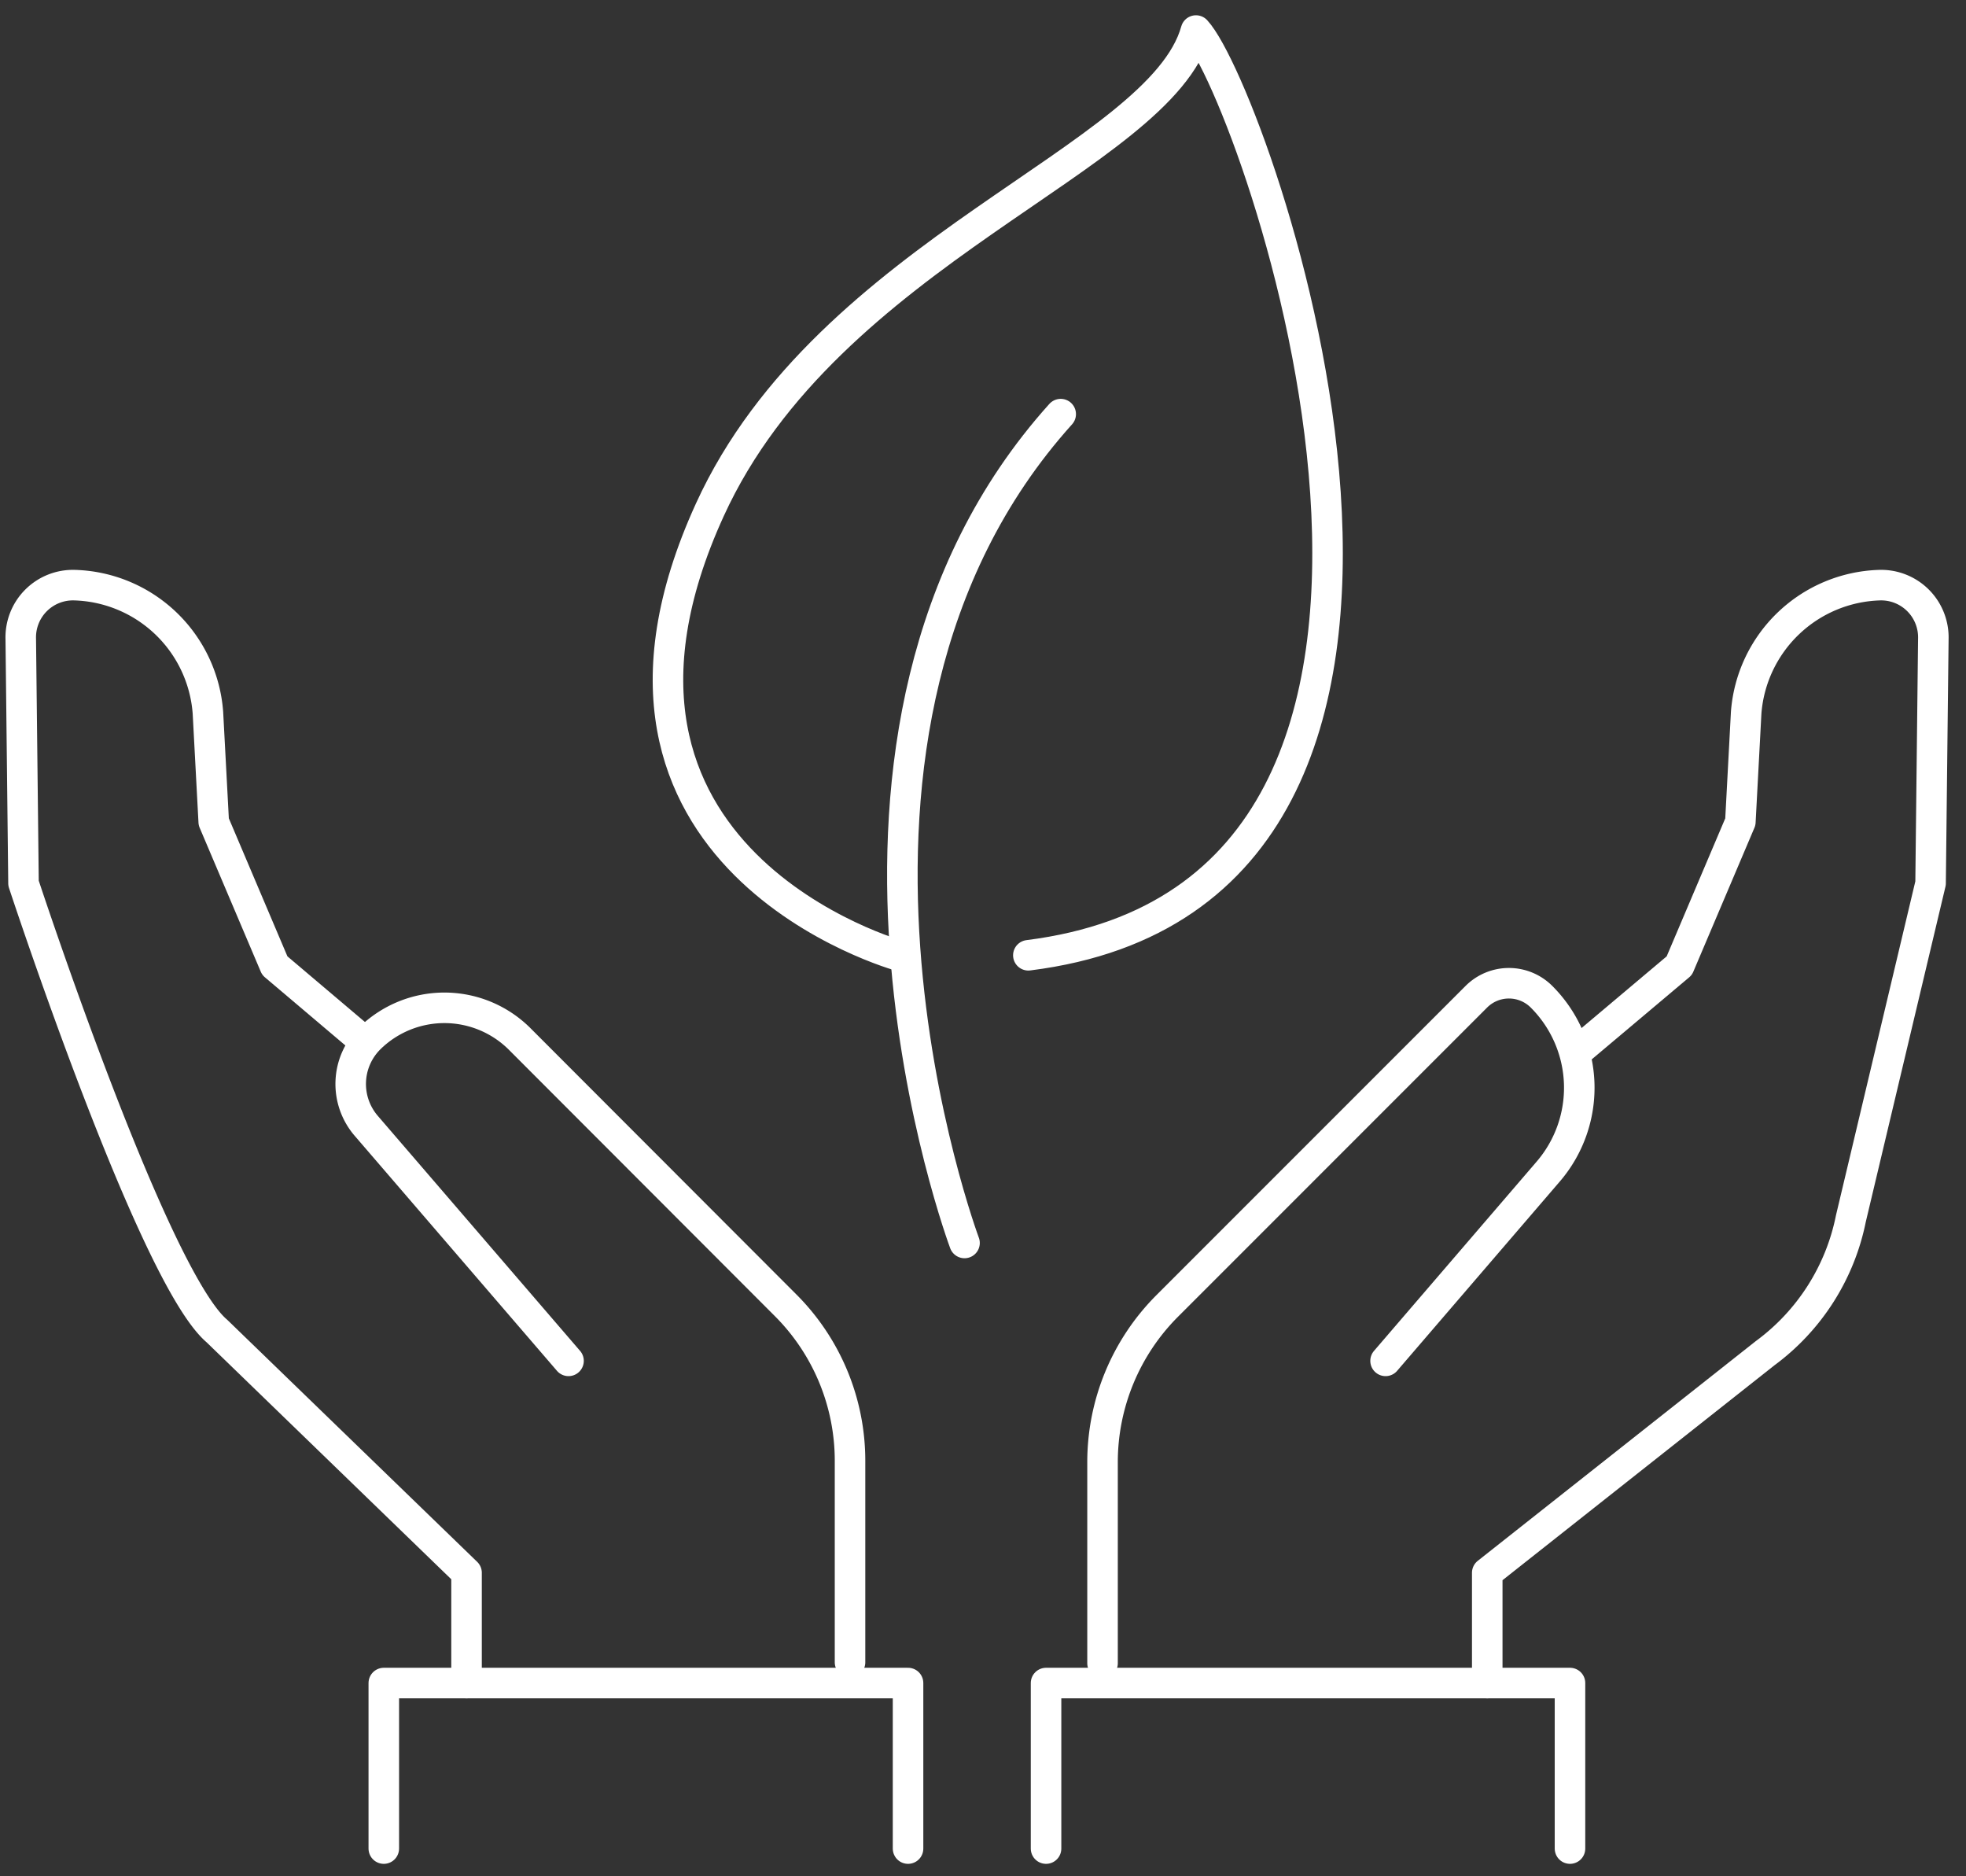
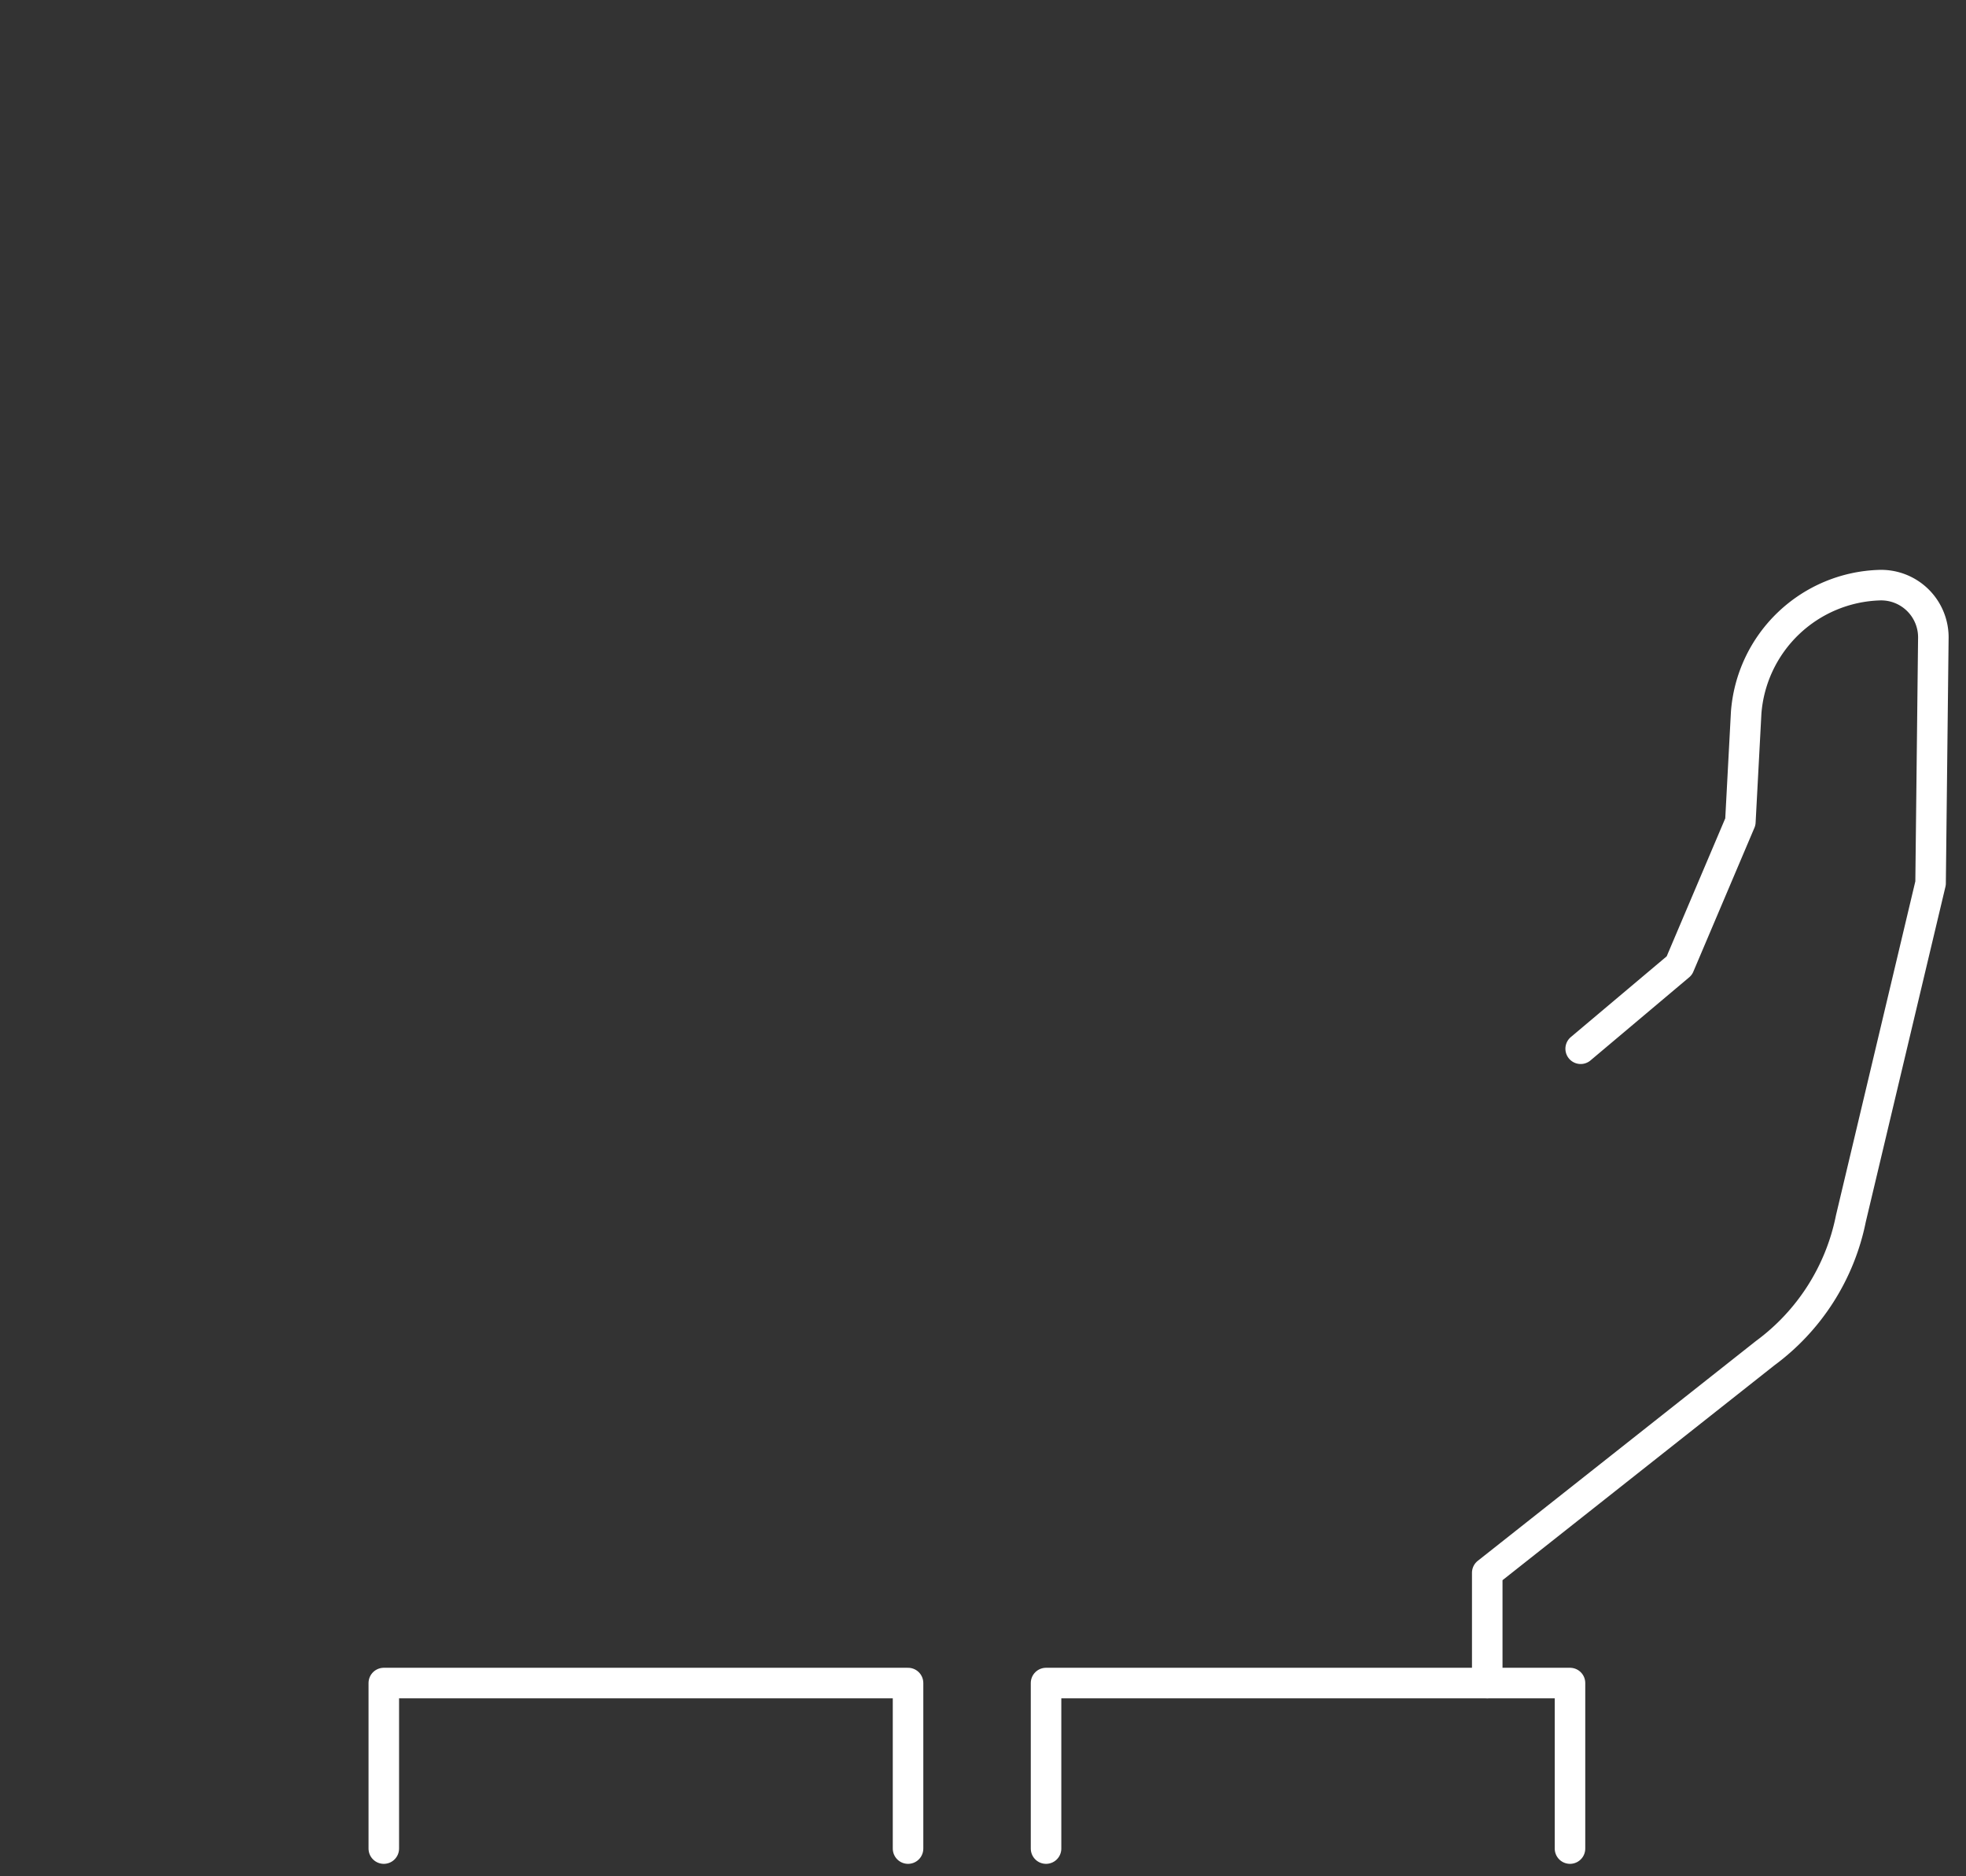
<svg xmlns="http://www.w3.org/2000/svg" id="Layer_1" data-name="Layer 1" viewBox="0 0 64.39 61.43">
  <rect x="0" y="0" width="64.39" height="61.43" fill="#333333" stroke="none" />
  <defs>
    <style>.cls-1{fill:none;stroke:#fff;stroke-linecap:round;stroke-linejoin:round;}</style>
  </defs>
-   <path class="cls-1" d="M31.59,40.7S25.34,24,34.74,13.56" />
-   <path class="cls-1" d="M29.5,31.31S18,28.17,23.25,16.69C27.13,8.2,38,5.21,39.17,1c1.93,2.09,11.21,28.19-5.49,30.28" />
-   <path class="cls-1" d="M45.38,44.56l5.32-6.19a4.21,4.21,0,0,0-.21-5.73,1.51,1.51,0,0,0-2.14,0L38.23,42.76a7.24,7.24,0,0,0-2.12,5.11v6.59" />
  <path class="cls-1" d="M51.77,34.34,55,31.62l2-4.71.19-3.57a4.52,4.52,0,0,1,4.37-4.18,1.71,1.71,0,0,1,1.76,1.76l-.09,8L60.62,39.9a7.24,7.24,0,0,1-2.81,4.41l-9.1,7.19v3.61" />
  <polyline class="cls-1" points="34.26 60.53 34.26 55.11 51.42 55.11 51.42 60.53" />
-   <path class="cls-1" d="M18.62,44.56,12,36.87A2.1,2.1,0,0,1,12.11,34,3.49,3.49,0,0,1,17,34l8.72,8.73a7.2,7.2,0,0,1,2.12,5.11v6.59" />
-   <path class="cls-1" d="M11.74,33.94,9,31.62,7,26.91l-.19-3.57a4.51,4.51,0,0,0-4.37-4.18A1.71,1.71,0,0,0,.68,20.92l.09,8S5,41.79,7.1,43.58l8.18,7.92v3.61" />
  <polyline class="cls-1" points="29.74 60.53 29.74 55.11 12.57 55.11 12.57 60.53" />
</svg>